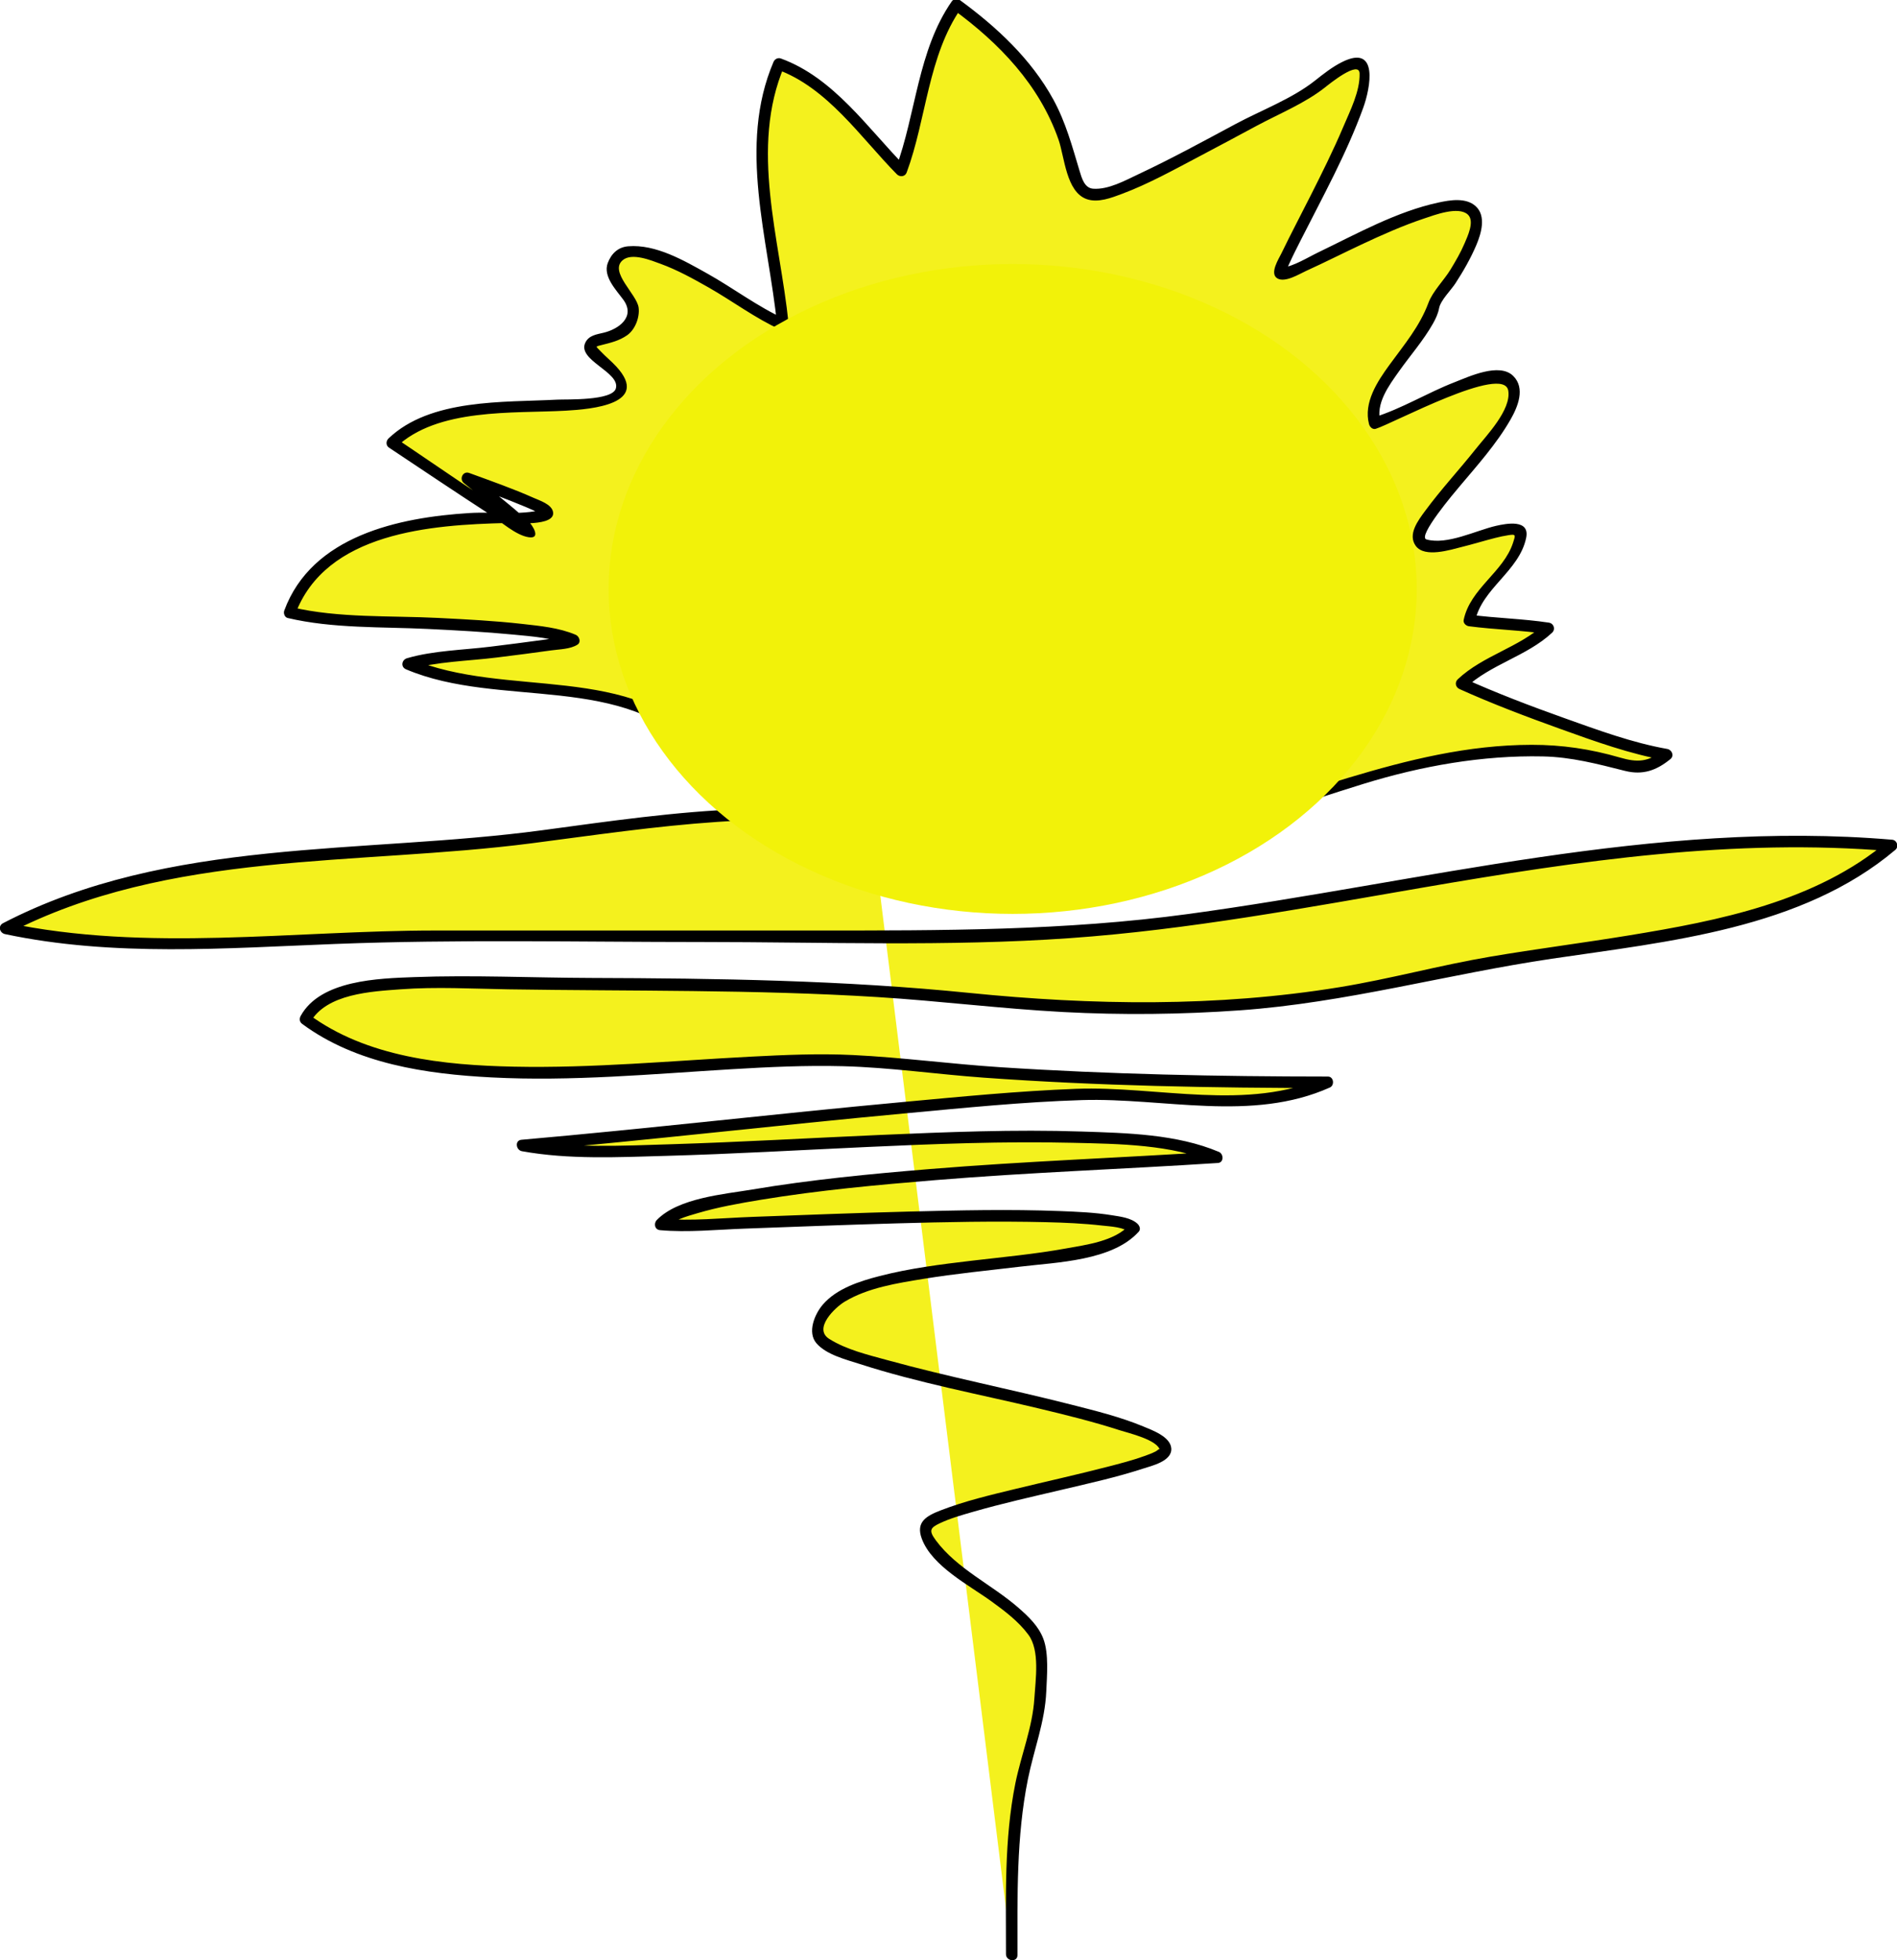
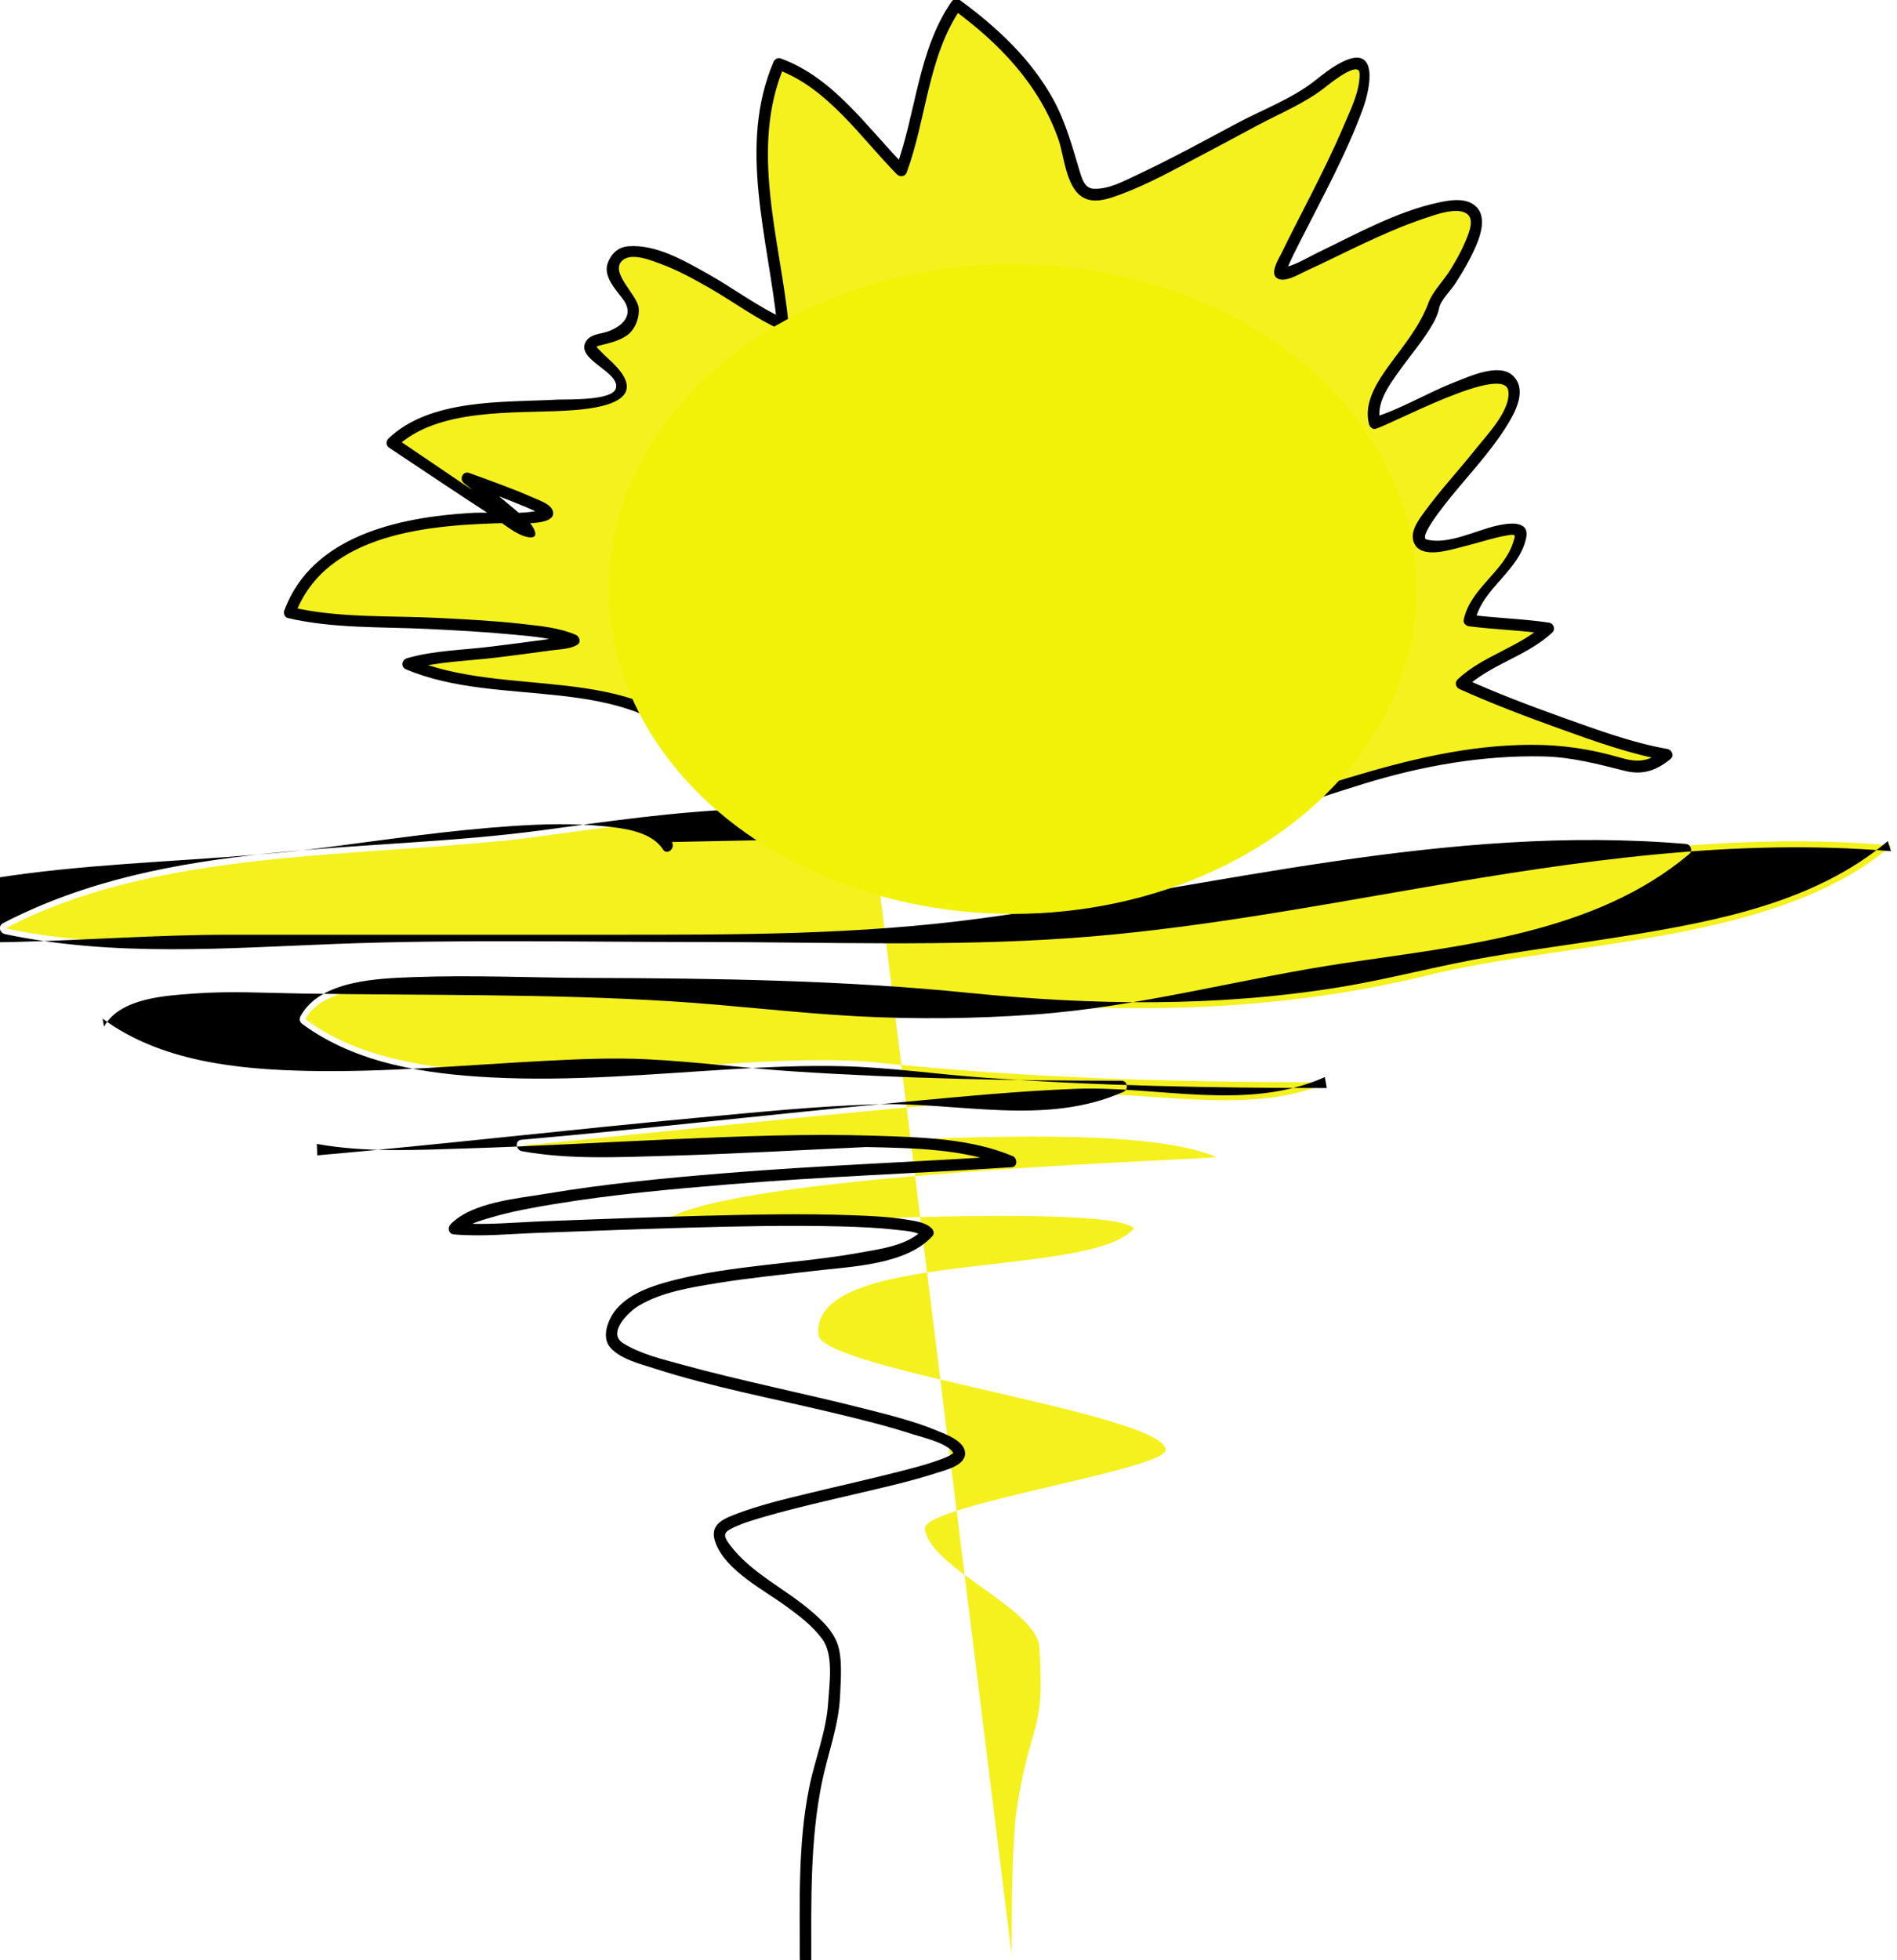
<svg xmlns="http://www.w3.org/2000/svg" width="490.603" height="506.741">
  <switch>
    <g id="svg_1">
      <g id="Layer_2">
        <g id="Layer_1">
          <g id="svg_2">
-             <path fill="#F4F11E" d="m242.258,215.508c-68.367,10.204 -66.326,-110.204 8.164,-104.082c34.693,3.061 59.184,15.306 59.184,52.041c0,31.633 -22.449,34.694 -46.939,43.878c-9.184,3.061 -14.285,7.143 -24.489,7.143" id="svg_3" />
            <g id="svg_4">
              <path fill="none" d="m242.258,215.508c-68.367,10.204 -66.326,-110.204 8.164,-104.082c34.693,3.061 59.184,15.306 59.184,52.041c0,31.633 -22.449,34.694 -46.939,43.878c-9.184,3.061 -14.285,7.143 -24.489,7.143" id="svg_5" />
              <path d="m241.999,214.039c-14.01,1.976 -27.7,-1.652 -36.991,-12.729c-8.388,-10 -11.314,-23.797 -10.734,-36.565c0.617,-13.563 5.645,-27.191 14.934,-37.208c10.604,-11.434 25.83,-15.759 41.074,-14.623c14.192,1.059 29.273,4.098 41.052,12.503c12.766,9.11 16.945,24.436 16.769,39.443c-0.088,7.444 -1.829,14.795 -6.239,20.875c-3.951,5.449 -10.089,8.849 -16.102,11.539c-6.526,2.92 -13.411,5.018 -20.139,7.409c-8.959,3.184 -17.621,8.09 -27.305,8.319c-1.903,0.045 -2.2,3.017 -0.281,2.972c11.424,-0.27 21.806,-6.141 32.418,-9.846c8.63,-3.012 17.757,-5.707 25.402,-10.879c16.544,-11.193 18.08,-33.27 12.467,-51.047c-5.54,-17.543 -21.13,-26.941 -38.144,-31.171c-16.082,-3.999 -33.767,-5.417 -49.073,1.984c-22.981,11.112 -32.734,39.05 -29.116,63.129c1.711,11.391 6.847,22.294 15.527,29.99c9.579,8.493 22.665,10.583 34.999,8.844c1.908,-0.269 1.383,-3.207 -0.518,-2.939z" id="svg_6" />
            </g>
          </g>
          <g id="svg_7">
            <path fill="#F4F11E" d="m225.932,217.549c-9.184,-15.306 -81.632,-1.021 -97.959,0c-41.837,4.082 -89.796,3.061 -126.531,22.449c32.653,7.143 73.469,2.041 107.143,2.041c46.938,0 94.898,0 141.837,0c80.612,0 158.163,-30.612 238.775,-23.47c-29.592,25.51 -83.674,24.49 -120.408,33.674c-37.755,9.184 -77.551,10.204 -116.327,6.122c-39.795,-4.082 -79.591,-4.082 -119.387,-4.082c-13.266,0 -47.959,-3.061 -54.082,9.184c33.673,25.51 107.143,7.143 147.959,11.225c38.775,4.082 77.551,5.102 116.326,5.102c-17.347,8.164 -42.856,3.062 -60.204,3.062c-23.469,0 -124.489,11.225 -147.958,13.265c32.653,6.123 148.979,-10.204 179.591,3.061c-15.306,1.021 -132.652,5.103 -143.877,17.348c10.204,1.021 115.306,-6.123 122.448,1.02c-11.224,13.266 -83.672,5.103 -81.632,27.552c1.112,8.894 88.768,20.338 89.796,29.592c1.021,5.103 -62.245,14.285 -62.245,20.408c1.02,10.204 28.571,20.408 29.592,30.612c1.573,23.59 -2.477,18.356 -6.123,43.877c-1.02,12.245 -1.02,23.47 -1.02,35.715" id="svg_8" />
            <g id="svg_9">
              <path fill="none" d="m225.932,217.549c-9.184,-15.306 -81.632,-1.021 -97.959,0c-41.837,4.082 -89.796,3.061 -126.531,22.449c32.653,7.143 73.469,2.041 107.143,2.041c46.938,0 94.898,0 141.837,0c80.612,0 158.163,-30.612 238.775,-23.47c-29.592,25.51 -83.674,24.49 -120.408,33.674c-37.755,9.184 -77.551,10.204 -116.327,6.122c-39.795,-4.082 -79.591,-4.082 -119.387,-4.082c-13.266,0 -47.959,-3.061 -54.082,9.184c33.673,25.51 107.143,7.143 147.959,11.225c38.775,4.082 77.551,5.102 116.326,5.102c-17.347,8.164 -42.856,3.062 -60.204,3.062c-23.469,0 -124.489,11.225 -147.958,13.265c32.653,6.123 148.979,-10.204 179.591,3.061c-15.306,1.021 -132.652,5.103 -143.877,17.348c10.204,1.021 115.306,-6.123 122.448,1.02c-11.224,13.266 -83.672,5.103 -81.632,27.552c1.112,8.894 88.768,20.338 89.796,29.592c1.021,5.103 -62.245,14.285 -62.245,20.408c1.02,10.204 28.571,20.408 29.592,30.612c1.573,23.59 -2.477,18.356 -6.123,43.877c-1.02,12.245 -1.02,23.47 -1.02,35.715" id="svg_10" />
-               <path d="m227.07,216.584c-2.583,-3.988 -7.673,-5.379 -12.049,-6.292c-7.467,-1.557 -15.334,-1.396 -22.914,-1.126c-17.369,0.617 -34.619,3.144 -51.822,5.459c-46.46,6.252 -96.646,1.806 -139.484,24.025c-1.4,0.726 -0.902,2.537 0.5,2.834c28.031,5.943 57.123,3.636 85.52,2.541c31.462,-1.213 63.037,-0.5 94.519,-0.5c31.691,0 63.656,1.225 95.287,-0.996c30.803,-2.163 61.229,-7.897 91.618,-13.121c39.897,-6.858 80.245,-12.802 120.813,-9.353c-0.275,-0.875 -0.55,-1.75 -0.825,-2.624c-18.569,15.681 -43.71,20.589 -67.043,24.402c-11.909,1.946 -23.883,3.472 -35.78,5.489c-13.093,2.219 -25.895,5.751 -39.008,7.889c-31.7,5.167 -63.892,4.686 -95.755,1.471c-32.501,-3.279 -65.218,-3.767 -97.858,-3.866c-15.192,-0.046 -30.518,-0.781 -45.701,-0.214c-9.135,0.341 -24.179,0.73 -29.315,10.01c-0.402,0.726 -0.34,1.557 0.366,2.078c14.003,10.35 32.061,12.966 49.012,13.842c20.69,1.07 41.45,-0.878 62.089,-2.12c9.576,-0.576 19.17,-1.025 28.766,-0.777c12.15,0.314 24.288,2.088 36.41,2.959c29.521,2.122 59.135,2.673 88.724,2.686c-0.167,-0.945 -0.333,-1.889 -0.5,-2.834c-20.088,8.981 -43.212,2.245 -64.338,3.036c-14.964,0.561 -29.911,2.043 -44.817,3.415c-32.896,3.026 -65.718,6.872 -98.626,9.754c-1.787,0.157 -1.43,2.675 0.119,2.956c12.168,2.203 24.968,1.546 37.261,1.204c17.283,-0.481 34.548,-1.491 51.818,-2.283c17.757,-0.814 35.549,-1.512 53.326,-1.094c12.033,0.282 25.53,0.397 36.809,5.148c0.086,-0.956 0.172,-1.913 0.259,-2.869c-24.673,1.613 -49.372,2.488 -74.022,4.511c-15.332,1.257 -30.692,2.733 -45.869,5.285c-7.301,1.227 -19.152,2.167 -24.692,7.884c-0.86,0.887 -0.56,2.499 0.825,2.624c7.164,0.643 14.625,-0.134 21.791,-0.392c12.99,-0.469 25.978,-0.984 38.971,-1.351c13.018,-0.367 26.054,-0.638 39.075,-0.322c4.85,0.118 9.709,0.328 14.531,0.88c2.204,0.252 5.614,0.348 7.365,1.94c-0.123,-0.693 -0.245,-1.386 -0.367,-2.078c-3.771,4.195 -11.169,5.11 -16.376,6.054c-8.061,1.461 -16.247,2.213 -24.377,3.169c-7.995,0.94 -16.029,1.954 -23.837,3.967c-5.135,1.323 -11.093,3.215 -14.674,7.38c-2.103,2.445 -4.102,7.191 -1.62,10.022c2.604,2.97 7.659,4.193 11.233,5.348c15.017,4.85 30.684,7.761 46.017,11.422c7.138,1.704 14.282,3.464 21.27,5.721c2.062,0.666 9.79,2.459 10.281,5.176c-0.128,-0.706 -0.426,-0.08 -1.16,0.297c-0.899,0.462 -1.86,0.807 -2.808,1.151c-3.144,1.143 -6.413,1.966 -9.648,2.803c-7.864,2.035 -15.8,3.785 -23.694,5.698c-6.525,1.581 -13.15,3.139 -19.424,5.568c-3.741,1.449 -6.441,3.033 -4.848,7.313c2.658,7.135 12.291,12.041 18.055,16.228c3.454,2.51 6.943,5.133 9.508,8.587c3.034,4.086 1.852,11.609 1.553,16.44c-0.462,7.471 -3.441,14.682 -4.916,21.987c-2.914,14.437 -2.428,29.478 -2.43,44.14c0,1.91 2.972,2.203 2.973,0.281c0.001,-15.201 -0.312,-30.565 2.709,-45.526c1.544,-7.65 4.408,-14.807 4.743,-22.673c0.173,-4.041 0.686,-9.718 -0.736,-13.534c-1.237,-3.32 -3.84,-5.78 -6.451,-8.064c-6.836,-5.981 -15.87,-10.029 -21.365,-17.431c-1.886,-2.541 -1.485,-3.24 0.969,-4.406c2.742,-1.303 5.725,-2.136 8.631,-2.974c7.668,-2.211 15.476,-3.944 23.24,-5.775c6.904,-1.628 13.881,-3.164 20.632,-5.365c2.338,-0.763 7.638,-1.938 7.408,-5.263c-0.21,-3.035 -4.989,-4.735 -7.236,-5.67c-6.001,-2.493 -12.424,-4.063 -18.705,-5.663c-15.79,-4.021 -31.801,-7.16 -47.513,-11.487c-4.994,-1.375 -10.566,-2.688 -15.001,-5.479c-4.21,-2.648 1.429,-8.094 3.997,-9.637c6.013,-3.612 13.554,-4.772 20.362,-5.888c8.345,-1.367 16.776,-2.161 25.168,-3.174c9.298,-1.121 23.709,-1.458 30.518,-9.032c0.592,-0.658 0.175,-1.585 -0.367,-2.078c-1.674,-1.521 -4.501,-1.828 -6.627,-2.172c-4.405,-0.714 -8.909,-0.898 -13.361,-1.071c-13.052,-0.506 -26.142,-0.201 -39.193,0.132c-13.491,0.345 -26.978,0.879 -40.464,1.374c-7.729,0.284 -15.79,1.148 -23.517,0.454c0.275,0.875 0.55,1.75 0.825,2.624c2.172,-2.241 5.693,-3.188 8.588,-4.039c5.365,-1.579 10.913,-2.563 16.424,-3.47c14.972,-2.464 30.129,-3.848 45.243,-5.088c24.281,-1.992 48.613,-2.831 72.915,-4.419c1.585,-0.104 1.507,-2.344 0.259,-2.869c-10.918,-4.6 -23.783,-4.875 -35.435,-5.261c-17.489,-0.58 -35.02,0.136 -52.492,0.898c-17.898,0.782 -35.787,1.837 -53.695,2.387c-12.637,0.388 -25.835,1.093 -38.346,-1.172c0.04,0.985 0.079,1.97 0.119,2.956c32.907,-2.883 65.732,-6.715 98.626,-9.755c15.232,-1.408 30.525,-2.973 45.823,-3.443c21.2,-0.653 43.884,5.787 64.095,-3.25c1.288,-0.576 1.01,-2.833 -0.5,-2.834c-28.278,-0.013 -56.557,-0.575 -84.78,-2.416c-12.701,-0.829 -25.366,-2.53 -38.073,-3.146c-8.809,-0.427 -17.656,-0.033 -26.456,0.422c-20.397,1.055 -40.76,3.007 -61.207,2.586c-18.101,-0.373 -38.051,-2.421 -53.054,-13.509c0.122,0.692 0.244,1.385 0.366,2.078c4.131,-7.463 15.929,-8.016 23.399,-8.57c9.259,-0.688 18.551,-0.14 27.819,0.005c31.846,0.499 63.629,0.021 95.445,2c16.044,0.998 31.999,3.011 48.051,3.868c15.248,0.813 30.541,0.641 45.771,-0.44c27.331,-1.941 53.625,-9.338 80.644,-13.339c30.127,-4.462 64.596,-7.683 88.82,-28.139c0.981,-0.829 0.466,-2.514 -0.825,-2.624c-61.454,-5.227 -121.521,10.965 -181.945,19.191c-32.022,4.359 -63.894,4.279 -96.138,4.279c-32.872,0 -65.743,0 -98.615,0c-36.804,0 -74.685,5.67 -111.057,-2.041c0.167,0.945 0.333,1.889 0.5,2.834c41.648,-21.602 90.259,-17.498 135.442,-23.348c15.991,-2.071 31.939,-4.439 48.039,-5.527c8.053,-0.544 16.187,-0.764 24.228,0.054c4.99,0.507 12.009,1.371 15.002,5.99c1.034,1.608 3.3,-0.338 2.267,-1.933l0,0z" id="svg_11" />
+               <path d="m227.07,216.584c-2.583,-3.988 -7.673,-5.379 -12.049,-6.292c-7.467,-1.557 -15.334,-1.396 -22.914,-1.126c-17.369,0.617 -34.619,3.144 -51.822,5.459c-46.46,6.252 -96.646,1.806 -139.484,24.025c-1.4,0.726 -0.902,2.537 0.5,2.834c28.031,5.943 57.123,3.636 85.52,2.541c31.462,-1.213 63.037,-0.5 94.519,-0.5c31.691,0 63.656,1.225 95.287,-0.996c30.803,-2.163 61.229,-7.897 91.618,-13.121c39.897,-6.858 80.245,-12.802 120.813,-9.353c-0.275,-0.875 -0.55,-1.75 -0.825,-2.624c-18.569,15.681 -43.71,20.589 -67.043,24.402c-11.909,1.946 -23.883,3.472 -35.78,5.489c-13.093,2.219 -25.895,5.751 -39.008,7.889c-31.7,5.167 -63.892,4.686 -95.755,1.471c-32.501,-3.279 -65.218,-3.767 -97.858,-3.866c-15.192,-0.046 -30.518,-0.781 -45.701,-0.214c-9.135,0.341 -24.179,0.73 -29.315,10.01c-0.402,0.726 -0.34,1.557 0.366,2.078c14.003,10.35 32.061,12.966 49.012,13.842c20.69,1.07 41.45,-0.878 62.089,-2.12c9.576,-0.576 19.17,-1.025 28.766,-0.777c12.15,0.314 24.288,2.088 36.41,2.959c29.521,2.122 59.135,2.673 88.724,2.686c-0.167,-0.945 -0.333,-1.889 -0.5,-2.834c-20.088,8.981 -43.212,2.245 -64.338,3.036c-14.964,0.561 -29.911,2.043 -44.817,3.415c-32.896,3.026 -65.718,6.872 -98.626,9.754c-1.787,0.157 -1.43,2.675 0.119,2.956c12.168,2.203 24.968,1.546 37.261,1.204c17.283,-0.481 34.548,-1.491 51.818,-2.283c12.033,0.282 25.53,0.397 36.809,5.148c0.086,-0.956 0.172,-1.913 0.259,-2.869c-24.673,1.613 -49.372,2.488 -74.022,4.511c-15.332,1.257 -30.692,2.733 -45.869,5.285c-7.301,1.227 -19.152,2.167 -24.692,7.884c-0.86,0.887 -0.56,2.499 0.825,2.624c7.164,0.643 14.625,-0.134 21.791,-0.392c12.99,-0.469 25.978,-0.984 38.971,-1.351c13.018,-0.367 26.054,-0.638 39.075,-0.322c4.85,0.118 9.709,0.328 14.531,0.88c2.204,0.252 5.614,0.348 7.365,1.94c-0.123,-0.693 -0.245,-1.386 -0.367,-2.078c-3.771,4.195 -11.169,5.11 -16.376,6.054c-8.061,1.461 -16.247,2.213 -24.377,3.169c-7.995,0.94 -16.029,1.954 -23.837,3.967c-5.135,1.323 -11.093,3.215 -14.674,7.38c-2.103,2.445 -4.102,7.191 -1.62,10.022c2.604,2.97 7.659,4.193 11.233,5.348c15.017,4.85 30.684,7.761 46.017,11.422c7.138,1.704 14.282,3.464 21.27,5.721c2.062,0.666 9.79,2.459 10.281,5.176c-0.128,-0.706 -0.426,-0.08 -1.16,0.297c-0.899,0.462 -1.86,0.807 -2.808,1.151c-3.144,1.143 -6.413,1.966 -9.648,2.803c-7.864,2.035 -15.8,3.785 -23.694,5.698c-6.525,1.581 -13.15,3.139 -19.424,5.568c-3.741,1.449 -6.441,3.033 -4.848,7.313c2.658,7.135 12.291,12.041 18.055,16.228c3.454,2.51 6.943,5.133 9.508,8.587c3.034,4.086 1.852,11.609 1.553,16.44c-0.462,7.471 -3.441,14.682 -4.916,21.987c-2.914,14.437 -2.428,29.478 -2.43,44.14c0,1.91 2.972,2.203 2.973,0.281c0.001,-15.201 -0.312,-30.565 2.709,-45.526c1.544,-7.65 4.408,-14.807 4.743,-22.673c0.173,-4.041 0.686,-9.718 -0.736,-13.534c-1.237,-3.32 -3.84,-5.78 -6.451,-8.064c-6.836,-5.981 -15.87,-10.029 -21.365,-17.431c-1.886,-2.541 -1.485,-3.24 0.969,-4.406c2.742,-1.303 5.725,-2.136 8.631,-2.974c7.668,-2.211 15.476,-3.944 23.24,-5.775c6.904,-1.628 13.881,-3.164 20.632,-5.365c2.338,-0.763 7.638,-1.938 7.408,-5.263c-0.21,-3.035 -4.989,-4.735 -7.236,-5.67c-6.001,-2.493 -12.424,-4.063 -18.705,-5.663c-15.79,-4.021 -31.801,-7.16 -47.513,-11.487c-4.994,-1.375 -10.566,-2.688 -15.001,-5.479c-4.21,-2.648 1.429,-8.094 3.997,-9.637c6.013,-3.612 13.554,-4.772 20.362,-5.888c8.345,-1.367 16.776,-2.161 25.168,-3.174c9.298,-1.121 23.709,-1.458 30.518,-9.032c0.592,-0.658 0.175,-1.585 -0.367,-2.078c-1.674,-1.521 -4.501,-1.828 -6.627,-2.172c-4.405,-0.714 -8.909,-0.898 -13.361,-1.071c-13.052,-0.506 -26.142,-0.201 -39.193,0.132c-13.491,0.345 -26.978,0.879 -40.464,1.374c-7.729,0.284 -15.79,1.148 -23.517,0.454c0.275,0.875 0.55,1.75 0.825,2.624c2.172,-2.241 5.693,-3.188 8.588,-4.039c5.365,-1.579 10.913,-2.563 16.424,-3.47c14.972,-2.464 30.129,-3.848 45.243,-5.088c24.281,-1.992 48.613,-2.831 72.915,-4.419c1.585,-0.104 1.507,-2.344 0.259,-2.869c-10.918,-4.6 -23.783,-4.875 -35.435,-5.261c-17.489,-0.58 -35.02,0.136 -52.492,0.898c-17.898,0.782 -35.787,1.837 -53.695,2.387c-12.637,0.388 -25.835,1.093 -38.346,-1.172c0.04,0.985 0.079,1.97 0.119,2.956c32.907,-2.883 65.732,-6.715 98.626,-9.755c15.232,-1.408 30.525,-2.973 45.823,-3.443c21.2,-0.653 43.884,5.787 64.095,-3.25c1.288,-0.576 1.01,-2.833 -0.5,-2.834c-28.278,-0.013 -56.557,-0.575 -84.78,-2.416c-12.701,-0.829 -25.366,-2.53 -38.073,-3.146c-8.809,-0.427 -17.656,-0.033 -26.456,0.422c-20.397,1.055 -40.76,3.007 -61.207,2.586c-18.101,-0.373 -38.051,-2.421 -53.054,-13.509c0.122,0.692 0.244,1.385 0.366,2.078c4.131,-7.463 15.929,-8.016 23.399,-8.57c9.259,-0.688 18.551,-0.14 27.819,0.005c31.846,0.499 63.629,0.021 95.445,2c16.044,0.998 31.999,3.011 48.051,3.868c15.248,0.813 30.541,0.641 45.771,-0.44c27.331,-1.941 53.625,-9.338 80.644,-13.339c30.127,-4.462 64.596,-7.683 88.82,-28.139c0.981,-0.829 0.466,-2.514 -0.825,-2.624c-61.454,-5.227 -121.521,10.965 -181.945,19.191c-32.022,4.359 -63.894,4.279 -96.138,4.279c-32.872,0 -65.743,0 -98.615,0c-36.804,0 -74.685,5.67 -111.057,-2.041c0.167,0.945 0.333,1.889 0.5,2.834c41.648,-21.602 90.259,-17.498 135.442,-23.348c15.991,-2.071 31.939,-4.439 48.039,-5.527c8.053,-0.544 16.187,-0.764 24.228,0.054c4.99,0.507 12.009,1.371 15.002,5.99c1.034,1.608 3.3,-0.338 2.267,-1.933l0,0z" id="svg_11" />
            </g>
          </g>
        </g>
        <g id="svg_12">
          <path fill="#F4F11E" d="m182.053,194.08c-15.306,-27.551 -25.51,-61.225 -3.061,-86.735c24.49,-26.53 75.51,-41.836 110.204,-33.673c70.408,15.306 64.286,107.143 13.266,141.837c22.448,-4.082 48.98,-15.306 65.306,-18.368c53.238,-9.984 51.022,8.164 63.267,-2.041c-12.244,-2.041 -41.838,-13.266 -53.063,-18.368c6.123,-6.122 17.347,-9.184 22.449,-14.286c-6.123,-1.021 -13.266,-1.021 -20.408,-2.041c1.021,-7.143 13.266,-15.306 13.266,-22.449c0,-5.102 -25.511,8.164 -26.53,1.021c0,-7.143 31.632,-33.674 23.469,-40.817c-5.103,-4.082 -27.551,9.184 -34.694,11.225c-3.061,-9.184 14.287,-22.449 15.308,-30.612c38.776,-54.082 -37.901,-4.89 -39.797,-8.164c-1.376,-2.202 43.336,-75.901 9.184,-47.959c-98.483,52.81 -33.912,21.144 -92.857,-21.429c-8.163,11.225 -9.184,29.592 -14.285,42.857c-9.184,-9.184 -19.388,-23.469 -31.633,-27.551c-9.184,20.408 -1.021,45.918 1.02,67.347c-7.143,-3.061 -35.714,-24.49 -42.857,-17.347c-4.082,5.102 4.082,9.184 4.082,13.266c0,12.245 -18.72,3.866 -7.143,14.286c20.408,18.368 -38.262,3.567 -55.102,20.408c39.648,26.434 46.283,30.699 19.388,9.184c61.225,22.449 -31.262,-6.833 -45.918,34.694c12.245,3.061 62.246,2.041 73.47,7.143c-1.02,1.021 -39.797,5.102 -42.858,6.122c25.507,11.225 57.14,0 76.527,22.45" id="svg_13" />
          <g id="svg_14">
            <path fill="none" d="m182.053,194.08c-15.306,-27.551 -25.51,-61.225 -3.061,-86.735c24.49,-26.53 75.51,-41.836 110.204,-33.673c70.408,15.306 64.286,107.143 13.266,141.837c22.448,-4.082 48.98,-15.306 65.306,-18.368c53.238,-9.984 51.022,8.164 63.267,-2.041c-12.244,-2.041 -41.838,-13.266 -53.063,-18.368c6.123,-6.122 17.347,-9.184 22.449,-14.286c-6.123,-1.021 -13.266,-1.021 -20.408,-2.041c1.021,-7.143 13.266,-15.306 13.266,-22.449c0,-5.102 -25.511,8.164 -26.53,1.021c0,-7.143 31.632,-33.674 23.469,-40.817c-5.103,-4.082 -27.551,9.184 -34.694,11.225c-3.061,-9.184 14.287,-22.449 15.308,-30.612c38.776,-54.082 -37.901,-4.89 -39.797,-8.164c-1.376,-2.202 43.336,-75.901 9.184,-47.959c-98.483,52.81 -33.912,21.144 -92.857,-21.429c-8.163,11.225 -9.184,29.592 -14.285,42.857c-9.184,-9.184 -19.388,-23.469 -31.633,-27.551c-9.184,20.408 -1.021,45.918 1.02,67.347c-7.143,-3.061 -35.714,-24.49 -42.857,-17.347c-4.082,5.102 4.082,9.184 4.082,13.266c0,12.245 -18.72,3.866 -7.143,14.286c20.408,18.368 -38.262,3.567 -55.102,20.408c39.648,26.434 46.283,30.699 19.388,9.184c61.225,22.449 -31.262,-6.833 -45.918,34.694c12.245,3.061 62.246,2.041 73.47,7.143c-1.02,1.021 -39.797,5.102 -42.858,6.122c25.507,11.225 57.14,0 76.527,22.45" id="svg_15" />
            <path d="m183.401,193.439c-12.515,-22.736 -23.094,-51.448 -9.667,-76.155c11.476,-21.117 38.263,-33.112 60.278,-39.329c21.768,-6.146 45.755,-7.479 67.109,0.903c16.661,6.54 29.031,19.975 34.931,36.753c12.399,35.265 -4.503,78.026 -34.557,98.759c-1.259,0.869 -0.157,2.868 1.225,2.608c17.067,-3.212 33.408,-9.25 49.961,-14.352c14.929,-4.601 30.687,-7.412 46.351,-7.078c7.418,0.159 14.117,1.952 21.225,3.738c4.585,1.152 8.133,-0.097 11.743,-3.048c1.068,-0.874 0.387,-2.41 -0.825,-2.624c-9.06,-1.604 -17.896,-4.872 -26.536,-7.95c-8.819,-3.142 -17.61,-6.485 -26.149,-10.332c0.149,0.846 0.299,1.691 0.448,2.538c6.577,-6.169 15.868,-8.187 22.449,-14.286c0.971,-0.9 0.468,-2.43 -0.825,-2.624c-6.767,-1.017 -13.624,-1.154 -20.408,-2.041c0.448,0.542 0.896,1.084 1.346,1.626c1.751,-8.426 11.428,-12.902 13.197,-21.512c0.999,-4.86 -5.098,-3.713 -7.814,-3.088c-5.218,1.2 -12.563,4.991 -17.959,3.513c-2.533,-0.693 7.525,-12.489 8.46,-13.601c4.679,-5.561 9.635,-11.064 13.268,-17.394c1.892,-3.295 3.893,-8.114 0.704,-11.271c-3.59,-3.555 -11.467,0.183 -15.177,1.62c-7.051,2.731 -13.685,6.875 -20.914,9.101c0.576,0.404 1.152,0.807 1.729,1.21c-1.266,-4.799 2.153,-9.364 4.779,-13.075c2.929,-4.142 6.313,-7.962 8.82,-12.392c0.696,-1.229 1.334,-2.589 1.588,-3.989c0.362,-2.005 3.087,-4.667 4.21,-6.396c2.062,-3.172 3.966,-6.482 5.441,-9.97c1.234,-2.917 2.579,-7.442 -0.16,-9.965c-2.527,-2.329 -6.625,-1.628 -9.658,-0.974c-10.849,2.339 -21.078,8.066 -30.998,12.839c-2.94,1.415 -6.324,3.599 -9.607,4.081c1.591,-0.233 0.717,2.204 1.266,0.664c0.22,-0.614 0.495,-1.21 0.763,-1.804c0.93,-2.06 1.965,-4.074 2.984,-6.09c5.663,-11.193 11.814,-22.297 16.11,-34.111c1.925,-5.295 4.052,-16.615 -5.414,-11.917c-2.555,1.268 -4.867,3.098 -7.091,4.859c-5.853,4.636 -13.927,7.66 -20.515,11.193c-8.279,4.439 -16.545,8.951 -25.052,12.945c-3.444,1.617 -7.827,4.071 -11.784,3.763c-2.213,-0.173 -2.925,-2.772 -3.459,-4.541c-1.93,-6.39 -3.575,-12.611 -6.811,-18.522c-5.721,-10.452 -14.664,-18.764 -24.191,-25.721c-0.654,-0.478 -1.621,-0.292 -2.078,0.366c-8.815,12.719 -9.209,29.016 -14.462,43.195c0.846,-0.149 1.691,-0.298 2.537,-0.447c-9.832,-9.975 -18.575,-23.011 -32.252,-27.985c-0.793,-0.289 -1.597,0.131 -1.917,0.881c-9.298,21.778 -1.32,45.758 0.95,68.125c0.663,-0.553 1.325,-1.106 1.988,-1.659c-7.018,-3.163 -13.379,-8.031 -20.099,-11.779c-6.011,-3.352 -13.277,-7.604 -20.42,-7.025c-2.658,0.215 -4.385,1.935 -5.284,4.327c-1.296,3.449 2.208,7.003 4.017,9.476c3.282,4.487 -1.29,7.638 -5.095,8.543c-1.822,0.434 -3.767,0.676 -4.689,2.49c-2.335,4.593 9.072,7.662 7.861,11.919c-0.918,3.227 -12.84,2.766 -15.208,2.891c-13.855,0.736 -32.746,-0.318 -43.586,10.032c-0.677,0.647 -0.729,1.801 0.109,2.36c8.733,5.822 17.453,11.665 26.254,17.382c2.701,1.755 6.549,5.292 9.884,5.792c3.377,0.506 0.903,-3.233 -0.05,-4.099c-4.783,-4.346 -9.947,-8.3 -14.989,-12.336c-0.458,0.874 -0.916,1.748 -1.374,2.622c5.227,1.919 10.469,3.818 15.604,5.975c1.237,0.52 2.485,1.051 3.647,1.727c1.436,0.834 0.625,-0.964 0.84,-1.021c-5.851,1.516 -12.926,0.507 -18.933,0.876c-18.32,1.127 -40.817,5.879 -47.958,25.219c-0.255,0.692 0.089,1.73 0.882,1.917c11.658,2.753 24.38,2.256 36.276,2.833c7.357,0.356 14.715,0.753 22.048,1.455c5.001,0.479 10.475,0.856 15.146,2.856c-0.149,-0.846 -0.298,-1.692 -0.447,-2.538c0.422,-0.273 -1.627,0.241 -2.135,0.328c-1.612,0.276 -3.234,0.498 -4.853,0.725c-4.49,0.627 -8.99,1.18 -13.488,1.743c-7.036,0.879 -14.841,0.995 -21.675,2.996c-1.396,0.409 -1.708,2.255 -0.259,2.87c24.364,10.32 56.643,0.495 75.91,22.015c1.281,1.43 3.564,-0.493 2.276,-1.931c-19.979,-22.315 -52.055,-12.253 -77.15,-22.884c-0.086,0.957 -0.173,1.913 -0.259,2.87c7.157,-2.096 15.343,-2.205 22.713,-3.126c4.677,-0.584 9.355,-1.17 14.022,-1.834c2.093,-0.298 4.99,-0.301 6.829,-1.493c1.008,-0.653 0.465,-2.147 -0.447,-2.538c-4.306,-1.843 -9.257,-2.297 -13.861,-2.816c-7.188,-0.811 -14.43,-1.176 -21.651,-1.545c-12.384,-0.633 -25.82,0.085 -37.958,-2.781c0.294,0.639 0.588,1.278 0.882,1.917c7.88,-21.344 35.313,-23.212 54.662,-23.678c1.747,-0.042 12.921,1.029 12.03,-2.942c-0.435,-1.938 -3.471,-2.88 -5.008,-3.566c-5.426,-2.419 -11.075,-4.379 -16.647,-6.426c-1.649,-0.605 -2.668,1.586 -1.374,2.622c4.352,3.484 8.716,6.958 12.968,10.564c0.912,0.773 1.838,1.546 2.66,2.418c0.749,0.794 2.409,-1.557 1.258,-2.088c-0.451,-0.208 -0.878,-0.48 -1.306,-0.73c-11.418,-6.665 -22.263,-14.463 -33.255,-21.791c0.037,0.787 0.073,1.573 0.109,2.36c10.715,-10.23 30.254,-8.698 43.939,-9.465c6.692,-0.375 21.913,-1.718 13.068,-11.37c-1.297,-1.416 -2.807,-2.621 -4.123,-4.022c-1.211,-1.291 -1.467,-1.131 0.187,-1.548c2.405,-0.606 4.636,-1.111 6.703,-2.556c2.089,-1.46 3.288,-4.646 2.975,-7.129c-0.437,-3.469 -7.627,-9.197 -4.167,-12.236c2.379,-2.09 7.451,0.027 9.878,0.914c4.282,1.564 8.324,3.799 12.279,6.04c6.273,3.554 12.213,8.055 18.797,11.022c1.11,0.5 2.093,-0.621 1.988,-1.659c-2.215,-21.817 -10.155,-45.337 -1.09,-66.57c-0.639,0.294 -1.278,0.588 -1.917,0.881c13.137,4.778 21.559,17.526 31.013,27.117c0.77,0.781 2.126,0.663 2.538,-0.447c5.148,-13.896 5.478,-30.068 14.108,-42.52c-0.693,0.122 -1.386,0.244 -2.078,0.366c11.939,8.719 22.281,19.478 27.239,33.634c1.562,4.458 1.962,13.499 7.271,15.389c2.938,1.046 6.464,-0.347 9.197,-1.37c6.812,-2.549 13.277,-6.157 19.7,-9.532c5.027,-2.642 10.028,-5.332 15.031,-8.018c5.859,-3.146 12.545,-5.846 17.76,-9.976c0.909,-0.72 8.813,-7.158 8.91,-3.567c0.125,4.593 -2.448,9.615 -4.191,13.726c-2.591,6.108 -5.561,12.056 -8.549,17.977c-2.493,4.941 -5.082,9.836 -7.492,14.819c-0.67,1.385 -3.107,5.141 -1.078,6.416c1.976,1.241 5.7,-1.101 7.442,-1.893c4.826,-2.193 9.56,-4.591 14.358,-6.843c5.307,-2.49 10.684,-4.883 16.249,-6.739c2.561,-0.854 8.809,-3.255 11.257,-0.998c1.844,1.698 -0.116,5.709 -0.854,7.457c-0.997,2.355 -2.305,4.573 -3.627,6.756c-1.655,2.734 -4.602,5.621 -5.697,8.574c-2.28,6.143 -6.255,10.797 -10.104,16.083c-3.126,4.293 -6.737,9.752 -5.273,15.306c0.187,0.708 0.905,1.464 1.729,1.21c4.526,-1.394 33.145,-16.873 34.282,-9.852c0.803,4.948 -5.668,11.614 -8.424,15.083c-4.283,5.39 -8.993,10.443 -13.077,15.991c-1.8,2.446 -4.602,6.085 -2.418,9.055c2.31,3.143 8.992,0.984 11.857,0.274c2.89,-0.715 5.739,-1.588 8.622,-2.33c1.172,-0.301 2.353,-0.551 3.547,-0.737c1.923,-0.3 1.763,0.008 1.135,1.943c-2.479,7.644 -11.082,11.82 -12.779,19.984c-0.17,0.817 0.608,1.53 1.346,1.626c6.784,0.887 13.641,1.024 20.408,2.041c-0.275,-0.875 -0.55,-1.749 -0.825,-2.624c-6.563,6.083 -15.867,8.112 -22.449,14.286c-0.849,0.797 -0.594,2.069 0.448,2.538c8.542,3.849 17.336,7.162 26.148,10.332c8.877,3.193 17.974,6.473 27.291,8.122c-0.275,-0.875 -0.55,-1.749 -0.825,-2.624c-3.764,3.077 -6.655,3.181 -11.167,1.866c-7.517,-2.191 -14.971,-3.294 -22.823,-3.282c-32.955,0.052 -62.072,15.508 -93.875,21.493c0.408,0.87 0.816,1.739 1.225,2.608c27.916,-19.259 43.207,-55.046 38.638,-88.555c-2.148,-15.757 -9.546,-30.379 -21.49,-40.93c-14.373,-12.697 -34.386,-17.307 -53.127,-17.165c-30.413,0.231 -63.492,11.707 -85.879,32.623c-27.248,25.456 -16.597,63.518 -0.864,92.101c0.916,1.671 3.621,0.405 2.69,-1.286z" id="svg_16" />
          </g>
        </g>
      </g>
    </g>
  </switch>
  <g>
    <title>Layer 1</title>
    <rect fill="#000000" stroke="#000000" stroke-width="5" opacity="0.75" x="29.397" y="258.259" width="217" height="0" id="svg_18" />
    <ellipse ry="84" rx="104.5" id="svg_20" cy="152.259" cx="261.897" stroke-width="0" stroke="#000000" fill="#f2f209" />
  </g>
</svg>